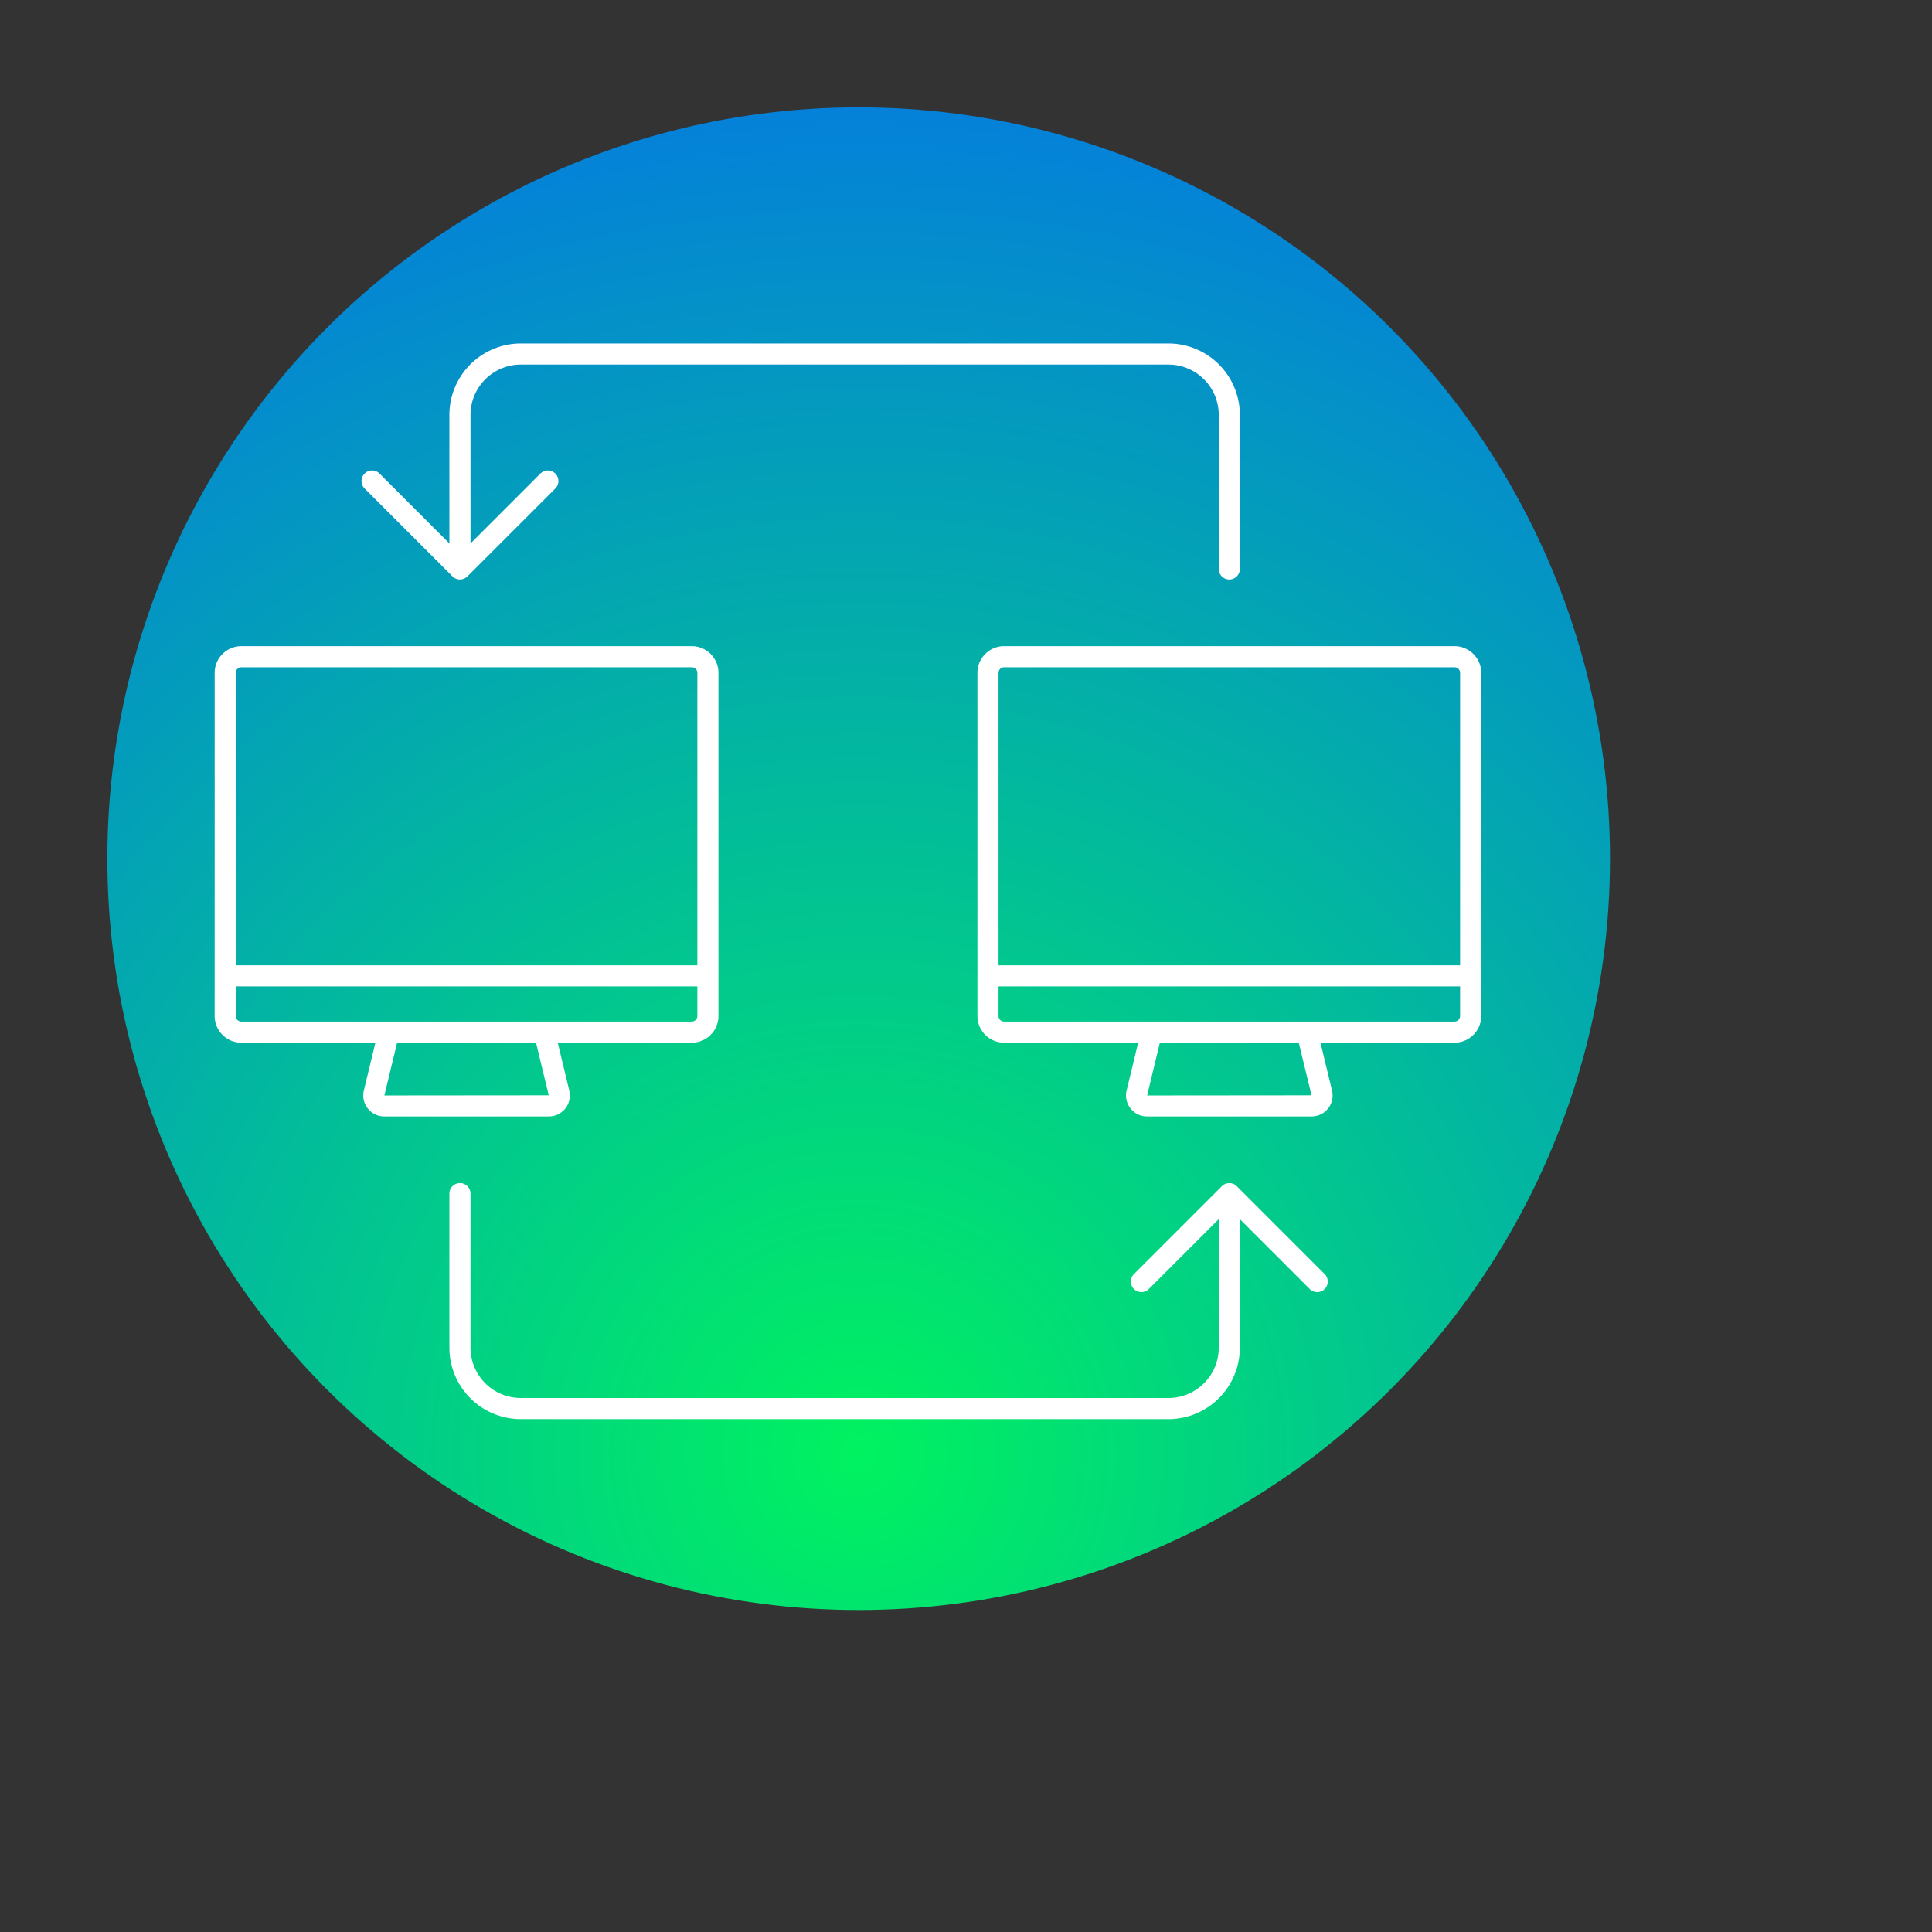
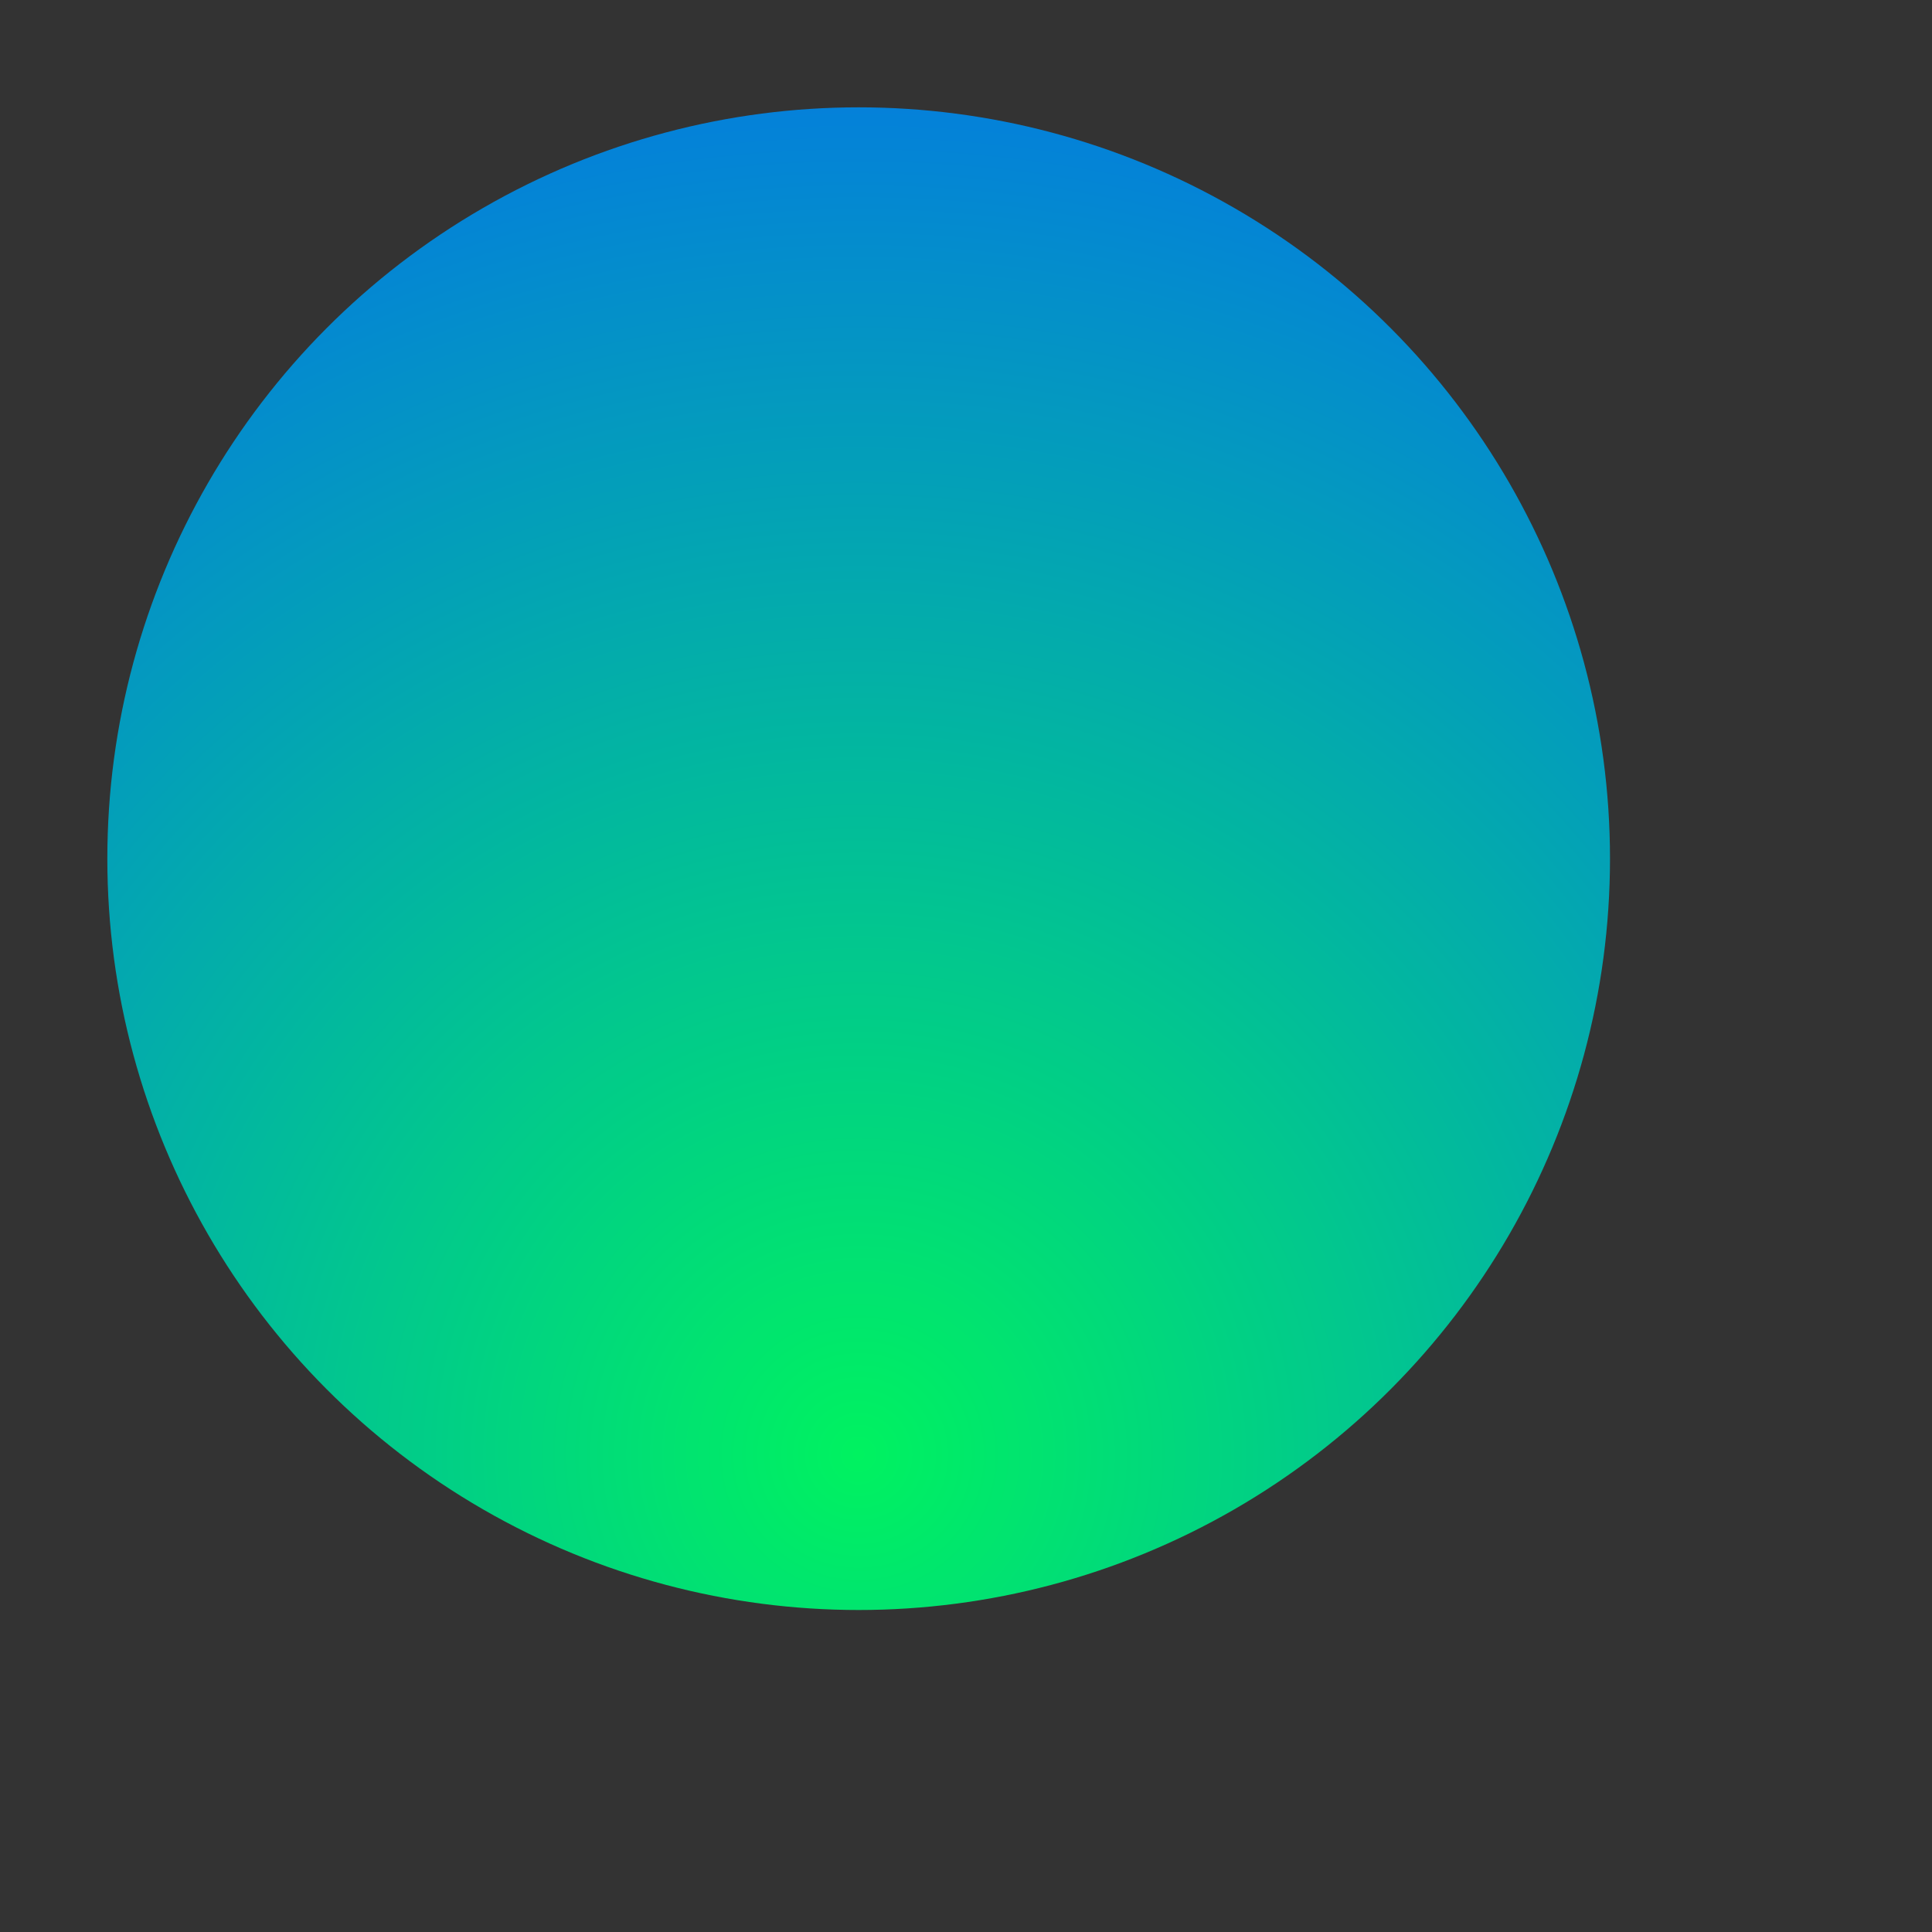
<svg xmlns="http://www.w3.org/2000/svg" width="120" height="120" viewBox="0 0 90 90" xml:space="preserve" color-interpolation-filters="sRGB">
  <rect x="0" y="0" width="90" height="90" fill="#333333" stroke="none" />
  <title>Robotics Integration</title>
  <defs>
    <radialGradient id="RadialGradient-1" cx="0.5" cy="0.9" r="1">
      <stop offset="0.00" style="stop-color:rgb(0,242,96); stop-opacity:1;" />
      <stop offset="1.00" style="stop-color:rgb(5,117,230); stop-opacity:1;" />
    </radialGradient>
  </defs>
  <circle style="fill:url(#RadialGradient-1)" cx="40" cy="40" r="35" />
  <svg viewBox="0 0 90 90" x="" y="6" style="fill:rgb(255,255,255);">
-     <path d="M26.337 45.633a.969.969 0 0 0 .181-.832l-.537-2.229h6.245c.685 0 1.242-.557 1.242-1.243V25.343c0-.685-.557-1.242-1.242-1.242H11.243c-.686 0-1.243.557-1.243 1.242V41.33c0 .685.557 1.242 1.243 1.242h6.244l-.538 2.229a.972.972 0 0 0 .183.833.97.97 0 0 0 .768.373h7.668a.973.973 0 0 0 .769-.374zm-.769-.118v-.491.491zM10.983 25.343a.26.26 0 0 1 .26-.259h20.983a.26.26 0 0 1 .259.26v13.624H10.983V25.343zm.26 16.246a.26.26 0 0 1-.26-.26v-1.378h21.502v1.378a.26.26 0 0 1-.26.26H11.244zm6.662 3.442l.594-2.459h6.47l.594 2.452-7.658.007zM67.757 24.1H46.774c-.685 0-1.242.558-1.242 1.243V41.33c0 .685.557 1.242 1.242 1.242h6.245l-.537 2.229a.969.969 0 0 0 .181.832.973.973 0 0 0 .769.374H61.1a.971.971 0 0 0 .768-.373.97.97 0 0 0 .182-.833l-.537-2.229h6.244c.686 0 1.243-.557 1.243-1.243V25.343c0-.685-.557-1.242-1.243-1.242zm-14.32 20.931l.593-2.459h6.471l.594 2.452-7.658.007zm7.663.484v-.491.491zm6.917-4.186a.26.26 0 0 1-.26.26H46.774a.26.26 0 0 1-.259-.26v-1.378h21.502v1.378zm-21.502-2.361V25.343a.26.26 0 0 1 .26-.259h20.982a.26.26 0 0 1 .26.26v13.624H46.515zM57.614 49.258a.49.49 0 0 0-.536-.107.49.49 0 0 0-.16.107l-4.095 4.094a.491.491 0 1 0 .696.695l3.255-3.255v5.99a2.345 2.345 0 0 1-2.343 2.342h-30.17a2.345 2.345 0 0 1-2.343-2.342v-7.177a.491.491 0 1 0-.984 0v7.177a3.33 3.33 0 0 0 3.327 3.326h30.17a3.329 3.329 0 0 0 3.326-3.326v-5.99l3.256 3.255a.49.49 0 0 0 .695 0 .491.491 0 0 0 0-.695l-4.094-4.094zM21.078 20.85a.49.49 0 0 0 .536.106.49.49 0 0 0 .16-.106l4.095-4.094a.491.491 0 1 0-.696-.696l-3.255 3.256v-5.99a2.346 2.346 0 0 1 2.343-2.343h30.17a2.346 2.346 0 0 1 2.343 2.343v7.177a.491.491 0 1 0 .983 0v-7.177A3.33 3.33 0 0 0 54.431 10h-30.17a3.33 3.33 0 0 0-3.327 3.326v5.99L17.68 16.06a.491.491 0 1 0-.695.696l4.094 4.094z" />
-   </svg>
+     </svg>
</svg>